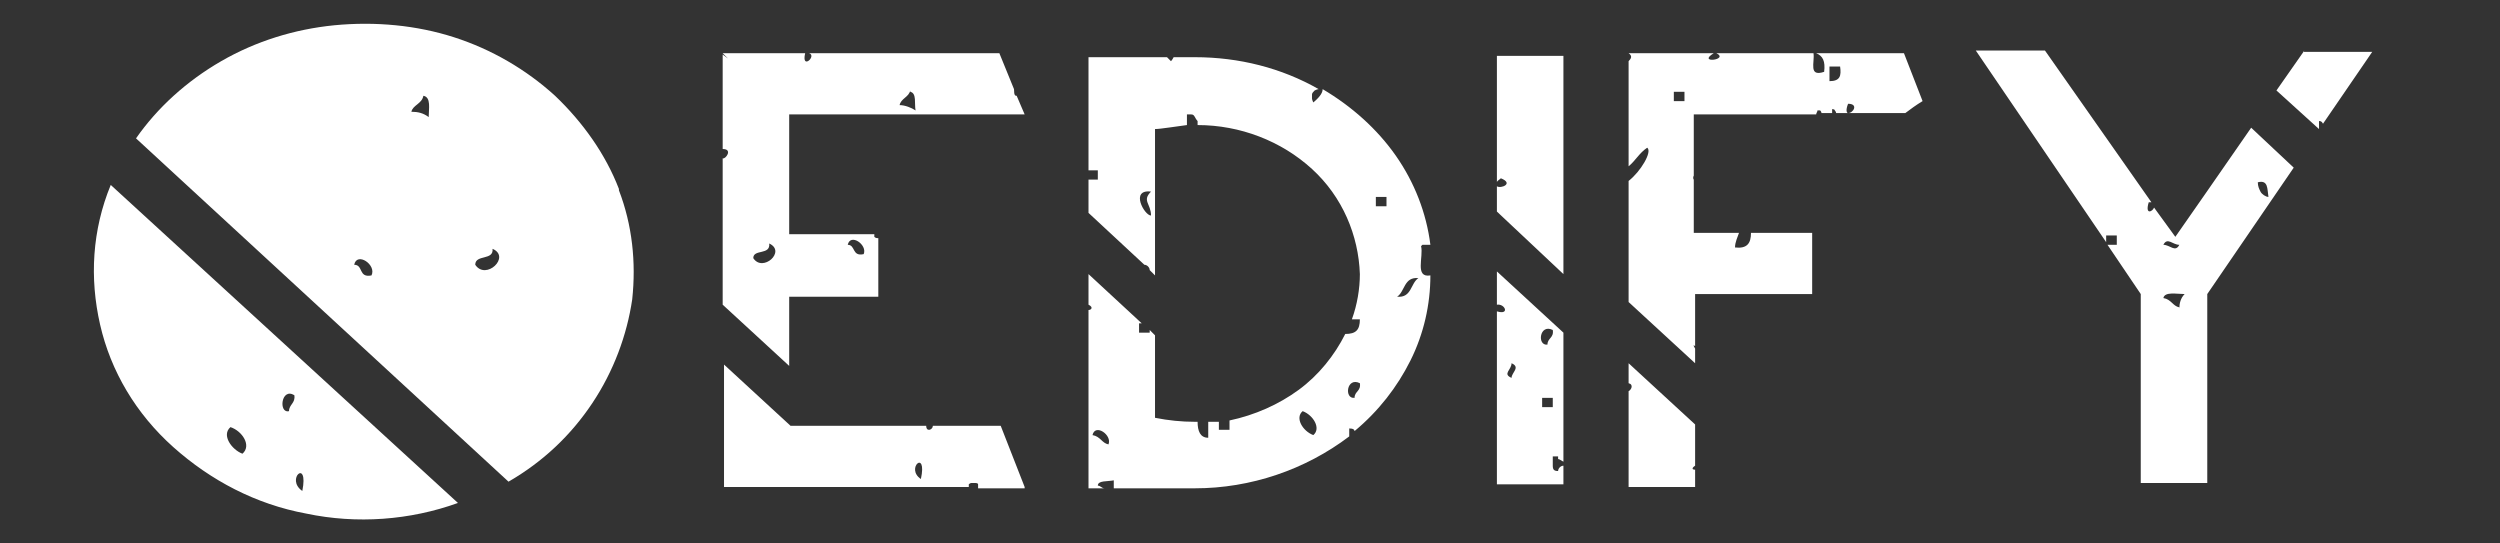
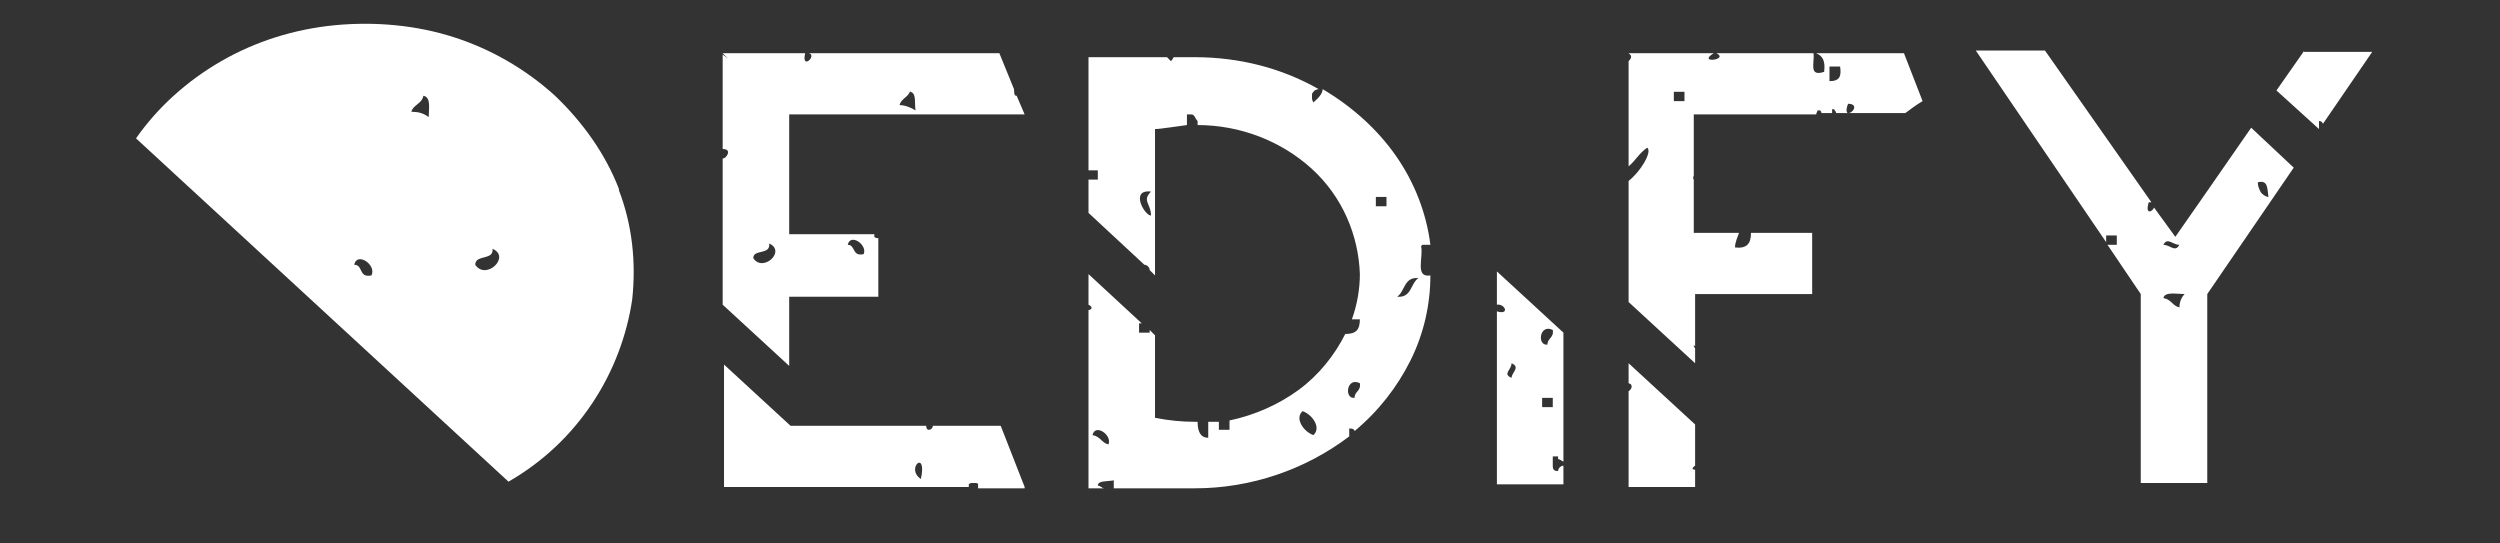
<svg xmlns="http://www.w3.org/2000/svg" width="138" height="30" viewBox="0 0 138 30" fill="none">
  <rect x="0" y="0" width="138" height="30" fill="#333333" stroke="none" />
  <g clip-path="url(#clip0_4874_18462)" style="" transform="matrix(0.912, 0, 0, 0.912, 5.181, 1.314)">
    <path d="M31.78 9.995C30.975 7.901 29.606 5.968 27.915 4.357C26.144 2.746 24.05 1.538 21.796 0.813C19.541 0.089 17.045 -0.153 14.549 0.089C12.134 0.33 9.799 1.055 7.705 2.263C5.612 3.471 3.841 5.082 2.552 6.934L25.097 27.713C27.19 26.505 28.881 24.894 30.169 22.961C31.458 21.028 32.263 18.854 32.585 16.679C32.826 14.424 32.585 12.169 31.78 10.075V9.995ZM9.477 6.29C7.866 6.854 9.799 7.74 9.477 6.29V6.29ZM9.477 9.189C9.155 10.478 10.523 9.189 9.477 9.189V9.189ZM11.57 2.505C11.248 3.874 12.617 2.505 11.57 2.505V2.505ZM13.664 8.303C13.261 9.995 14.71 8.706 13.664 8.303V8.303ZM16.804 15.23C15.998 15.391 16.321 14.585 15.757 14.585C15.918 13.78 17.126 14.585 16.804 15.23ZM19.219 5.324C19.3 4.921 19.863 4.84 19.944 4.357C20.427 4.438 20.266 5.162 20.266 5.646C19.944 5.404 19.622 5.324 19.219 5.324ZM23.084 14.585C23.084 13.941 24.211 14.344 24.131 13.619C25.258 14.102 23.728 15.552 23.084 14.585ZM24.855 17.807C23.809 18.854 26.144 18.773 24.855 17.807V17.807ZM25.822 5.001C24.453 5.807 26.949 5.485 25.822 5.001V5.001Z" fill="white" />
-     <path d="M1.022 9.753C-0.105 12.491 -0.266 15.39 0.378 18.209C1.022 21.028 2.552 23.605 4.807 25.619C7.061 27.632 9.799 29.082 12.858 29.645C15.918 30.29 19.139 30.048 22.037 29.001L1.022 9.753ZM8.993 26.021C8.349 25.78 7.705 24.894 8.269 24.411C8.993 24.652 9.557 25.538 8.993 26.021ZM11.812 23.444C11.167 23.605 11.329 21.994 12.134 22.478C12.214 22.961 11.812 23.041 11.812 23.444ZM12.617 28.276C11.57 27.552 13.019 26.263 12.617 28.276V28.276ZM15.354 25.136C14.227 26.102 16.562 25.699 15.354 25.136V25.136ZM16.079 26.666C15.757 27.954 17.126 26.666 16.079 26.666V26.666Z" fill="white" />
    <path d="M134.761 2.988C134.439 4.196 135.727 2.988 134.761 2.988V2.988ZM134.761 2.988C134.439 4.196 135.727 2.988 134.761 2.988V2.988ZM98.77 2.666C98.448 3.874 99.736 2.666 98.77 2.666V2.666ZM98.77 2.666C98.448 3.874 99.736 2.666 98.77 2.666V2.666ZM88.303 21.431C87.981 22.639 89.269 21.431 88.303 21.431V21.431ZM88.303 21.431C87.981 22.639 89.269 21.431 88.303 21.431V21.431ZM64.309 25.458C63.987 26.988 65.275 25.78 64.309 25.458V25.458ZM61.169 19.981C60.846 21.189 62.135 19.981 61.169 19.981V19.981ZM63.987 2.907C63.665 4.115 64.953 2.907 63.987 2.907V2.907ZM64.309 25.458C63.987 26.988 65.275 25.78 64.309 25.458V25.458ZM63.987 2.907C63.665 4.115 64.953 2.907 63.987 2.907V2.907ZM61.169 19.981C60.846 21.189 62.135 19.981 61.169 19.981V19.981ZM41.845 2.344C41.523 3.552 42.811 2.344 41.845 2.344V2.344ZM41.845 2.344C41.523 3.552 42.811 2.344 41.845 2.344V2.344ZM53.197 26.102C52.875 27.31 54.164 26.102 53.197 26.102V26.102ZM53.197 26.102C52.875 27.31 54.164 26.102 53.197 26.102V26.102Z" fill="white" />
    <path d="M133.794 1.619L132.104 4.035L134.68 6.371V5.887C134.761 5.887 134.841 5.887 134.922 6.048L137.901 1.699H133.714L133.794 1.619ZM134.761 2.988C134.438 4.196 135.727 2.988 134.761 2.988V2.988Z" fill="white" />
    <path d="M130.574 6.29L127.836 10.236L125.984 12.894L124.696 11.122C124.615 11.364 124.132 11.605 124.374 10.8H124.535L118.094 1.619H113.907L121.797 13.216V12.813H122.441V13.377H121.878L123.891 16.357V27.793H127.917V16.357L133.15 8.706L130.574 6.29ZM121.153 11.928C120.187 11.122 122.039 12.813 121.153 11.928V11.928ZM126.226 13.377C125.984 13.861 125.662 13.377 125.26 13.377C125.501 12.894 125.823 13.377 126.226 13.377ZM125.34 14.263C125.018 15.471 126.306 14.263 125.34 14.263V14.263ZM126.226 17.163C125.823 17.082 125.743 16.679 125.26 16.599C125.34 16.196 126.065 16.357 126.548 16.357C126.306 16.599 126.226 16.921 126.226 17.243V17.163ZM127.514 22.961C127.192 24.169 128.48 22.961 127.514 22.961V22.961ZM129.768 9.35C129.446 10.559 130.735 9.35 129.768 9.35V9.35ZM129.768 11.042C129.446 12.25 130.735 11.042 129.768 11.042V11.042ZM130.332 10.478C129.285 9.753 131.137 11.444 130.332 10.478V10.478ZM130.976 9.592C131.62 9.431 131.54 9.995 131.62 10.478C131.459 10.478 131.218 10.317 131.137 10.156C131.057 9.995 130.976 9.834 130.976 9.592Z" fill="white" />
    <path d="M96.918 27.068V28.035H92.892V22.236C93.053 22.156 93.214 21.834 92.892 21.753V20.545L96.918 24.25V26.746C96.676 26.907 96.757 26.988 96.918 26.988V27.068Z" fill="white" />
    <path d="M109.72 1.78H104.245C104.647 1.941 104.809 2.263 104.728 2.907C103.762 3.229 104.164 2.344 104.084 1.78H98.206C99.011 2.182 96.998 2.424 98.045 1.78H92.892C93.134 1.941 93.053 2.102 92.892 2.263V8.625C93.295 8.303 93.536 7.82 94.019 7.498C94.341 7.74 93.617 8.948 92.892 9.511V16.84L96.918 20.545V19.659C96.837 19.498 96.757 19.417 96.918 19.498V16.357H104.003V12.652H100.3C100.3 13.297 100.058 13.619 99.333 13.538C99.333 13.216 99.494 12.894 99.575 12.652H96.837V9.431C96.837 9.431 96.757 9.35 96.837 9.189V5.484H104.245C104.245 5.404 104.325 5.323 104.325 5.243H104.486C104.486 5.243 104.567 5.323 104.567 5.404H105.211V5.162C105.211 5.162 105.372 5.162 105.372 5.243C105.372 5.243 105.453 5.323 105.453 5.404H106.177C106.097 5.404 106.016 5.243 106.177 4.84C106.821 4.84 106.499 5.404 106.177 5.404H109.64C109.962 5.162 110.284 4.921 110.686 4.679L109.559 1.78H109.72ZM95.63 4.115H96.274V4.679H95.63V4.115ZM96.193 18.854C95.871 20.062 97.159 18.854 96.193 18.854V18.854ZM99.414 14.505C99.092 16.035 100.38 14.827 99.414 14.505V14.505ZM98.77 2.666C98.448 3.874 99.736 2.666 98.77 2.666V2.666ZM105.05 3.471V2.585H105.694C105.775 3.149 105.694 3.471 105.05 3.471ZM109.801 3.229C109.478 4.438 110.767 3.229 109.801 3.229V3.229ZM109.801 4.115C109.478 5.323 110.767 4.115 109.801 4.115V4.115Z" fill="white" />
    <path d="M88.625 26.344C88.705 26.344 88.786 26.424 88.947 26.505V18.693L84.921 14.988V17.002C85.404 16.921 85.726 17.646 84.921 17.404V27.874H88.947V26.746C88.786 26.746 88.625 26.907 88.625 27.069C88.383 27.069 88.303 26.988 88.303 26.746V26.183H88.625V26.344ZM88.303 21.431C87.981 22.639 89.269 21.431 88.303 21.431V21.431ZM85.807 21.431C85.243 21.189 85.807 20.948 85.807 20.545C86.37 20.787 85.807 21.109 85.807 21.431ZM86.451 23.444C86.129 24.652 87.417 23.444 86.451 23.444V23.444ZM88.303 18.532C88.383 19.015 87.981 19.015 87.981 19.418C87.336 19.498 87.497 18.129 88.303 18.532ZM87.659 23.203V22.639H88.303V23.203H87.659Z" fill="white" />
-     <path d="M84.921 1.86V9.592C84.921 9.511 85.082 9.431 85.162 9.35C85.968 9.672 85.162 9.995 84.921 9.834V11.364L88.947 15.149V1.941H84.921V1.86ZM85.484 2.344C84.438 1.619 86.29 3.31 85.484 2.344V2.344ZM85.484 5.807C85.162 7.337 86.451 6.129 85.484 5.807V5.807ZM87.336 11.605C87.014 13.136 88.303 11.928 87.336 11.605V11.605Z" fill="white" />
    <path d="M80.412 13.377H80.895C80.653 11.444 79.929 9.592 78.802 7.981C77.674 6.37 76.144 5.001 74.373 3.954C74.373 4.115 74.293 4.357 73.809 4.76C73.809 4.76 73.729 4.599 73.729 4.518V4.277C73.729 4.196 73.809 4.115 73.89 4.035C73.89 4.035 74.051 3.954 74.132 3.954C71.877 2.666 69.3 2.021 66.644 2.021H65.355C65.355 2.021 65.275 2.183 65.194 2.263L64.953 2.021H60.202V8.867H60.766V9.431H60.202V11.444L63.584 14.585C63.745 14.585 63.906 14.746 63.906 14.907L64.228 15.229V6.37C64.55 6.37 65.516 6.209 66.16 6.129V5.485H66.402C66.482 5.485 66.563 5.485 66.644 5.646C66.644 5.646 66.724 5.807 66.805 5.887V6.129C69.381 6.129 71.877 7.095 73.729 8.787C75.581 10.478 76.547 12.813 76.627 15.149C76.627 16.035 76.466 17.001 76.144 17.887H76.627C76.627 18.532 76.386 18.773 75.742 18.773C75.098 20.062 74.132 21.27 72.924 22.156C71.716 23.042 70.267 23.686 68.737 24.008V24.572H68.093V24.089H67.449V25.055C66.966 25.055 66.805 24.652 66.805 24.089H66.644C65.838 24.089 65.033 24.008 64.228 23.847V18.854L63.906 18.532V18.693H63.262V18.129H63.423L60.202 15.149V17.001C60.524 17.162 60.363 17.323 60.202 17.323V28.115H61.168C61.007 28.115 60.927 27.954 60.766 27.954C60.766 27.632 61.329 27.713 61.732 27.632V28.115H66.644C70.025 28.115 73.326 26.988 75.983 24.974V24.491C76.225 24.491 76.305 24.572 76.305 24.652C77.755 23.444 78.882 21.995 79.687 20.384C80.492 18.773 80.895 17.001 80.895 15.229C79.929 15.391 80.492 14.102 80.331 13.458L80.412 13.377ZM61.168 6.129C60.846 7.337 62.135 6.129 61.168 6.129V6.129ZM63.986 11.605C63.584 11.605 62.698 9.995 63.986 10.156C63.423 10.72 63.986 10.88 63.986 11.605ZM63.986 2.907C63.664 4.115 64.953 2.907 63.986 2.907V2.907ZM64.953 4.921C64.631 6.129 65.919 4.921 64.953 4.921V4.921ZM65.838 2.021C64.792 2.424 67.046 2.746 65.838 2.021V2.021ZM61.41 25.458C61.007 25.377 60.927 24.974 60.444 24.894C60.605 24.169 61.651 24.894 61.41 25.458ZM61.168 19.981C60.846 21.189 62.135 19.981 61.168 19.981V19.981ZM62.054 17.968C61.732 19.176 63.02 17.968 62.054 17.968V17.968ZM64.308 25.458C63.986 26.988 65.275 25.78 64.308 25.458V25.458ZM70.589 25.216C69.703 26.102 71.555 24.411 70.589 25.216V25.216ZM73.809 24.894C73.165 24.652 72.682 23.847 73.165 23.444C73.809 23.686 74.293 24.491 73.809 24.894ZM76.305 22.639C75.661 22.72 75.822 21.35 76.627 21.753C76.708 22.236 76.305 22.236 76.305 22.639ZM79.124 12.491C78.802 13.699 80.09 12.491 79.124 12.491V12.491ZM78.238 11.042H77.594V10.478H78.238V11.042ZM78.479 7.82C77.433 8.706 79.607 8.303 78.479 7.82V7.82ZM78.882 16.518C79.365 16.196 79.285 15.31 80.17 15.391C79.687 15.713 79.768 16.599 78.882 16.518Z" fill="white" />
    <path d="M56.337 28.035L54.888 24.33H50.782C50.782 24.572 50.379 24.733 50.379 24.33H42.166L38.141 20.625V28.035H52.956V27.874C52.956 27.874 53.036 27.793 53.117 27.793H53.358C53.358 27.793 53.519 27.793 53.519 27.874V28.115H56.337V28.035ZM46.273 25.458C44.582 25.458 45.951 26.666 46.273 25.458V25.458ZM50.057 27.552C49.091 26.907 50.46 25.699 50.057 27.552V27.552ZM52.553 24.652C51.506 25.538 53.68 25.136 52.553 24.652V24.652ZM53.197 26.102C52.875 27.31 54.163 26.102 53.197 26.102V26.102Z" fill="white" />
    <path d="M47.239 12.733H42.086V5.484H56.337L55.854 4.357C55.774 4.357 55.693 4.357 55.693 3.954L54.807 1.78H43.294C43.777 1.941 42.81 2.827 43.052 1.78H38.06L38.382 2.102L38.06 1.86V7.578C38.704 7.578 38.221 8.223 38.06 8.142V17.001L42.086 20.706V16.518H47.48V12.974C47.4 12.974 47.319 12.974 47.239 12.894V12.733ZM54.807 4.679C53.6 5.404 55.854 5.082 54.807 4.679V4.679ZM49.413 4.115C49.816 4.196 49.654 4.84 49.735 5.243C49.493 5.082 49.091 4.921 48.769 4.921C48.849 4.518 49.332 4.438 49.413 4.035V4.115ZM38.382 15.068C38.06 16.599 39.348 15.39 38.382 15.068V15.068ZM39.268 14.505C38.382 15.39 40.234 13.699 39.268 14.505V14.505ZM39.912 5.807C38.463 6.29 40.234 7.176 39.912 5.807V5.807ZM39.912 8.464C39.59 9.672 40.878 8.464 39.912 8.464V8.464ZM39.912 14.182C39.912 13.619 40.959 14.021 40.878 13.297C41.925 13.78 40.476 15.068 39.912 14.182ZM41.844 2.344C41.522 3.552 42.81 2.344 41.844 2.344V2.344ZM43.696 14.827C42.73 15.793 44.823 15.713 43.696 14.827V14.827ZM46.595 13.941C45.87 14.102 46.112 13.377 45.629 13.377C45.79 12.652 46.836 13.377 46.595 13.941Z" fill="white" />
  </g>
  <defs>
    <clipPath id="clip0_4874_18462">
      <rect width="137.901" height="30" fill="white" />
    </clipPath>
  </defs>
</svg>